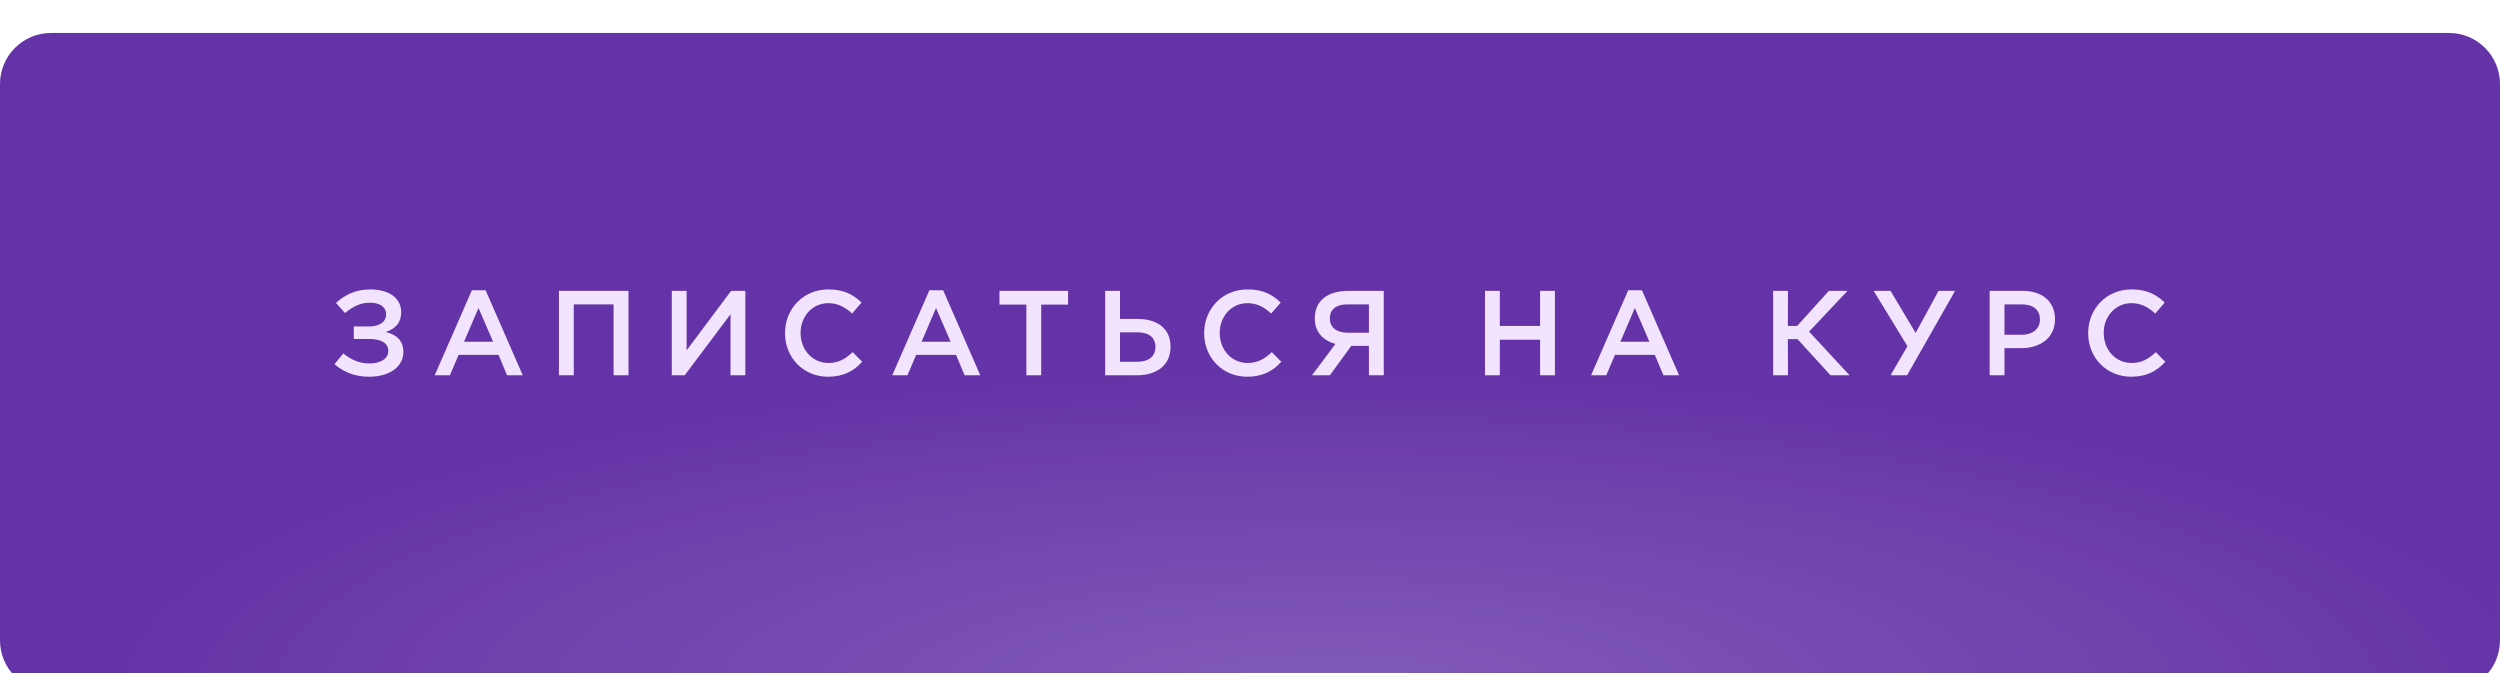
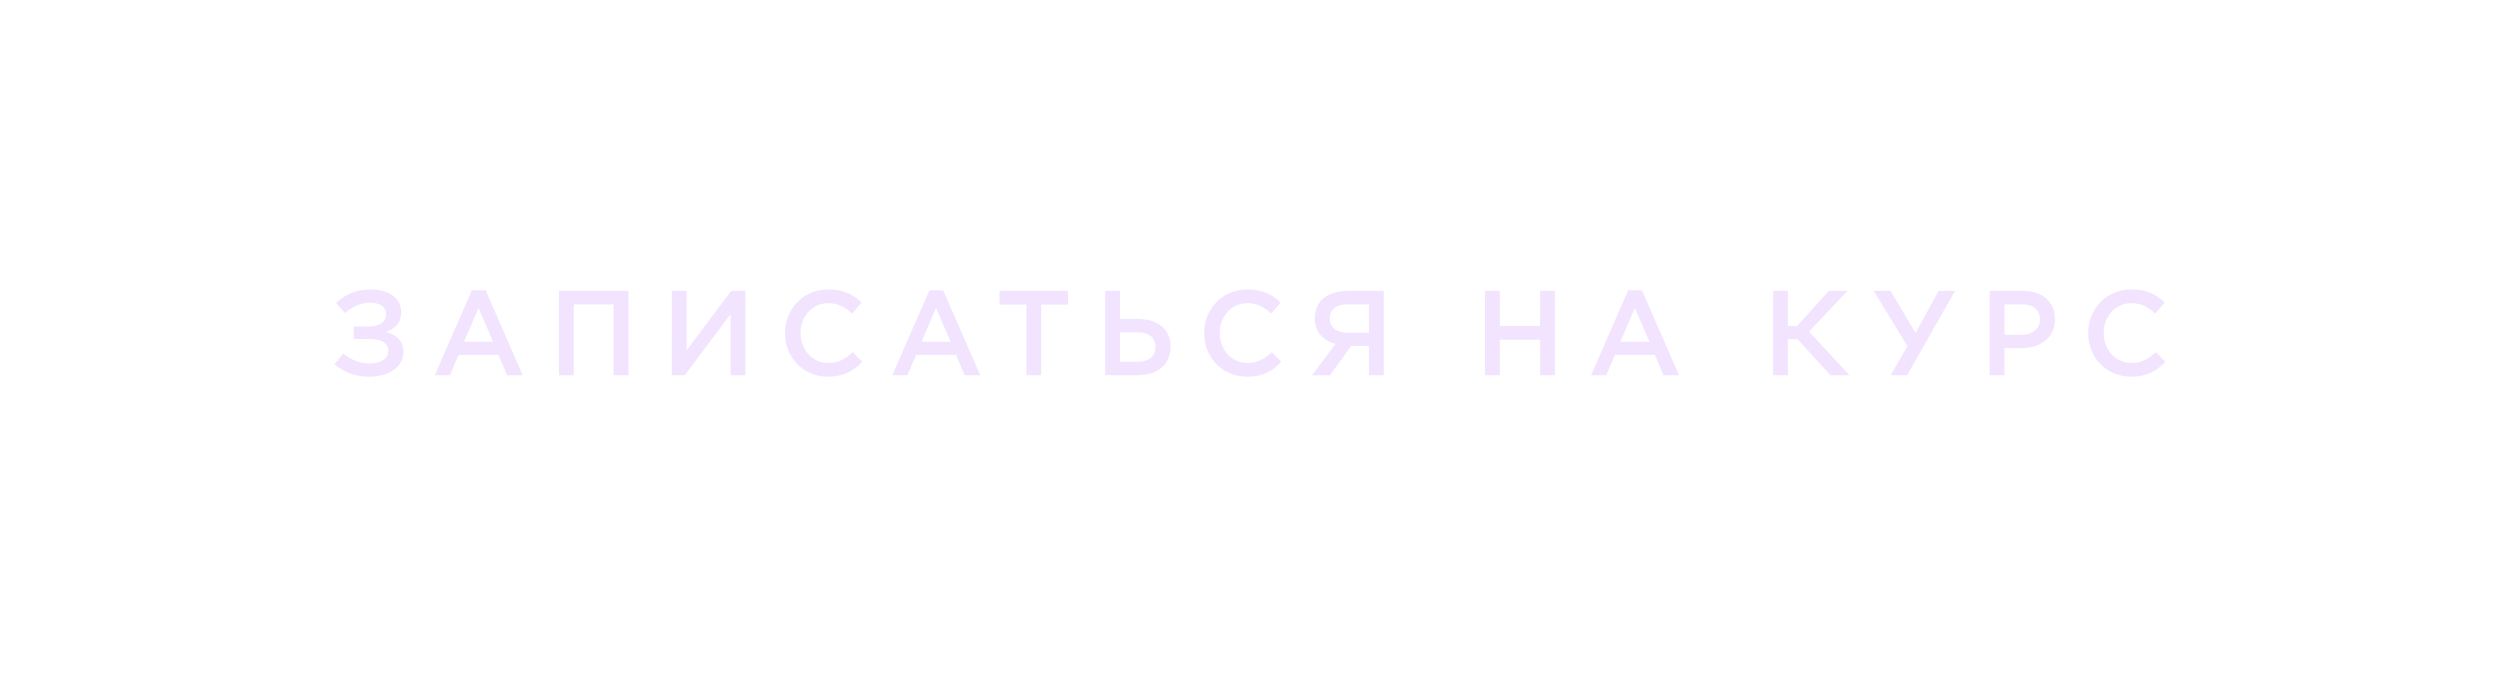
<svg xmlns="http://www.w3.org/2000/svg" width="453" height="122" viewBox="0 0 453 122" fill="none">
  <g filter="url(#filter0_di_1494_41)">
-     <path d="M0 9.254C0 4.143 4.143 0 9.254 0H443.746C448.857 0 453 4.143 453 9.254V110.053C453 115.164 448.857 119.308 443.746 119.308H9.254C4.143 119.308 0 115.164 0 110.053V9.254Z" fill="url(#paint0_linear_1494_41)" />
    <path d="M0 9.254C0 4.143 4.143 0 9.254 0H443.746C448.857 0 453 4.143 453 9.254V110.053C453 115.164 448.857 119.308 443.746 119.308H9.254C4.143 119.308 0 115.164 0 110.053V9.254Z" fill="url(#paint1_radial_1494_41)" fill-opacity="0.2" />
  </g>
  <path d="M62.514 56.725L60.875 54.89C62.448 53.492 64.327 52.443 67.08 52.443C70.555 52.443 72.696 54.06 72.696 56.551V56.572C72.696 58.473 71.669 59.566 69.899 60.156C71.8 60.615 73.089 61.685 73.089 63.761V63.783C73.089 66.339 70.773 68.262 66.862 68.262C64.131 68.262 62.12 67.301 60.613 65.99L62.208 64.045C63.519 65.094 65.005 65.859 66.927 65.859C68.938 65.859 70.358 65.007 70.358 63.586V63.564C70.358 62.166 69.047 61.401 66.862 61.423H64.109V59.151H66.906C68.763 59.151 69.965 58.342 69.965 56.944V56.922C69.965 55.633 68.85 54.846 67.015 54.846C65.245 54.846 63.803 55.655 62.514 56.725ZM78.774 68L85.503 52.596H87.994L94.724 68H91.884L90.332 64.307H83.1L81.527 68H78.774ZM84.083 61.926H89.349L86.705 55.808L84.083 61.926ZM101.28 68V52.705H113.887V68H111.178V55.152H103.967V68H101.28ZM135.057 68H132.369V56.944L124.066 68H121.728V52.705H124.416V63.477L132.479 52.705H135.057V68ZM150.025 68.262C145.568 68.262 142.246 64.788 142.246 60.396V60.352C142.246 56.004 145.502 52.443 150.112 52.443C152.953 52.443 154.657 53.426 156.121 54.824L154.395 56.813C153.15 55.677 151.86 54.934 150.091 54.934C147.206 54.934 145.065 57.315 145.065 60.309V60.352C145.065 63.346 147.185 65.771 150.112 65.771C151.97 65.771 153.193 65.028 154.504 63.805L156.23 65.553C154.679 67.235 152.866 68.262 150.025 68.262ZM161.677 68L168.407 52.596H170.898L177.628 68H174.787L173.236 64.307H166.004L164.43 68H161.677ZM166.987 61.926H172.253L169.609 55.808L166.987 61.926ZM185.978 68V55.196H181.106V52.705H193.538V55.196H188.666V68H185.978ZM200.258 68V52.705H202.945V57.796H206.179C209.741 57.796 212.101 59.566 212.101 62.8V62.843C212.101 66.077 209.741 68 206.004 68H200.258ZM202.945 65.553H206.07C208.08 65.553 209.369 64.613 209.369 62.887V62.865C209.369 61.139 208.146 60.221 206.114 60.221H202.945V65.553ZM225.973 68.262C221.515 68.262 218.194 64.788 218.194 60.396V60.352C218.194 56.004 221.45 52.443 226.06 52.443C228.901 52.443 230.605 53.426 232.069 54.824L230.343 56.813C229.097 55.677 227.808 54.934 226.038 54.934C223.154 54.934 221.013 57.315 221.013 60.309V60.352C221.013 63.346 223.132 65.771 226.06 65.771C227.917 65.771 229.141 65.028 230.452 63.805L232.178 65.553C230.627 67.235 228.813 68.262 225.973 68.262ZM250.736 52.705V68H248.049V62.669H244.859L240.969 68H237.736L241.974 62.319C239.811 61.729 238.238 60.2 238.238 57.73V57.709C238.238 54.409 240.642 52.705 244.378 52.705H250.736ZM248.049 55.152H244.138C242.127 55.152 240.969 56.048 240.969 57.687V57.709C240.969 59.369 242.237 60.287 244.181 60.287H248.049V55.152ZM269.079 68V52.705H271.766V59.063H279.064V52.705H281.752V68H279.064V61.554H271.766V68H269.079ZM288.301 68L295.031 52.596H297.522L304.252 68H301.411L299.86 64.307H292.628L291.055 68H288.301ZM293.611 61.926H298.877L296.233 55.808L293.611 61.926ZM321.292 68V52.705H323.979L323.957 59.063H325.64L331.386 52.705H334.773L327.803 60.09L335.144 68H331.692L325.705 61.445H323.957L323.979 68H321.292ZM345.562 68H342.568L345.627 62.734L339.509 52.705H342.568L347.113 60.331L351.265 52.705H354.258L345.562 68ZM360.524 68V52.705H366.555C370.138 52.705 372.367 54.737 372.367 57.818V57.862C372.367 61.27 369.636 63.084 366.249 63.084H363.212V68H360.524ZM363.212 60.658H366.336C368.368 60.658 369.636 59.522 369.636 57.927V57.883C369.636 56.07 368.347 55.152 366.336 55.152H363.212V60.658ZM386.154 68.262C381.696 68.262 378.375 64.788 378.375 60.396V60.352C378.375 56.004 381.631 52.443 386.241 52.443C389.081 52.443 390.786 53.426 392.25 54.824L390.524 56.813C389.278 55.677 387.989 54.934 386.219 54.934C383.335 54.934 381.194 57.315 381.194 60.309V60.352C381.194 63.346 383.313 65.771 386.241 65.771C388.098 65.771 389.322 65.028 390.633 63.805L392.359 65.553C390.808 67.235 388.994 68.262 386.154 68.262Z" fill="#F2E4FF" />
  <defs>
    <filter id="filter0_di_1494_41" x="0" y="0" width="453" height="123.288" filterUnits="userSpaceOnUse" color-interpolation-filters="sRGB">
      <feFlood flood-opacity="0" result="BackgroundImageFix" />
      <feColorMatrix in="SourceAlpha" type="matrix" values="0 0 0 0 0 0 0 0 0 0 0 0 0 0 0 0 0 0 127 0" result="hardAlpha" />
      <feOffset dy="1.99" />
      <feComposite in2="hardAlpha" operator="out" />
      <feColorMatrix type="matrix" values="0 0 0 0 0.014 0 0 0 0 0.007 0 0 0 0 0.326 0 0 0 0.3 0" />
      <feBlend mode="normal" in2="BackgroundImageFix" result="effect1_dropShadow_1494_41" />
      <feBlend mode="normal" in="SourceGraphic" in2="effect1_dropShadow_1494_41" result="shape" />
      <feColorMatrix in="SourceAlpha" type="matrix" values="0 0 0 0 0 0 0 0 0 0 0 0 0 0 0 0 0 0 127 0" result="hardAlpha" />
      <feOffset dy="3.98" />
      <feGaussianBlur stdDeviation="30.408" />
      <feComposite in2="hardAlpha" operator="arithmetic" k2="-1" k3="1" />
      <feColorMatrix type="matrix" values="0 0 0 0 1 0 0 0 0 1 0 0 0 0 1 0 0 0 0.4 0" />
      <feBlend mode="normal" in2="shape" result="effect2_innerShadow_1494_41" />
    </filter>
    <linearGradient id="paint0_linear_1494_41" x1="1.12128e-09" y1="68.854" x2="450.387" y2="66.244" gradientUnits="userSpaceOnUse">
      <stop stop-color="#6433A7" />
      <stop offset="0.5" stop-color="#6433A7" />
      <stop offset="1" stop-color="#6433A7" />
    </linearGradient>
    <radialGradient id="paint1_radial_1494_41" cx="0" cy="0" r="1" gradientUnits="userSpaceOnUse" gradientTransform="translate(240.09 119.308) rotate(-90) scale(59.654 226.5)">
      <stop stop-color="white" />
      <stop offset="1" stop-color="white" stop-opacity="0" />
    </radialGradient>
  </defs>
</svg>